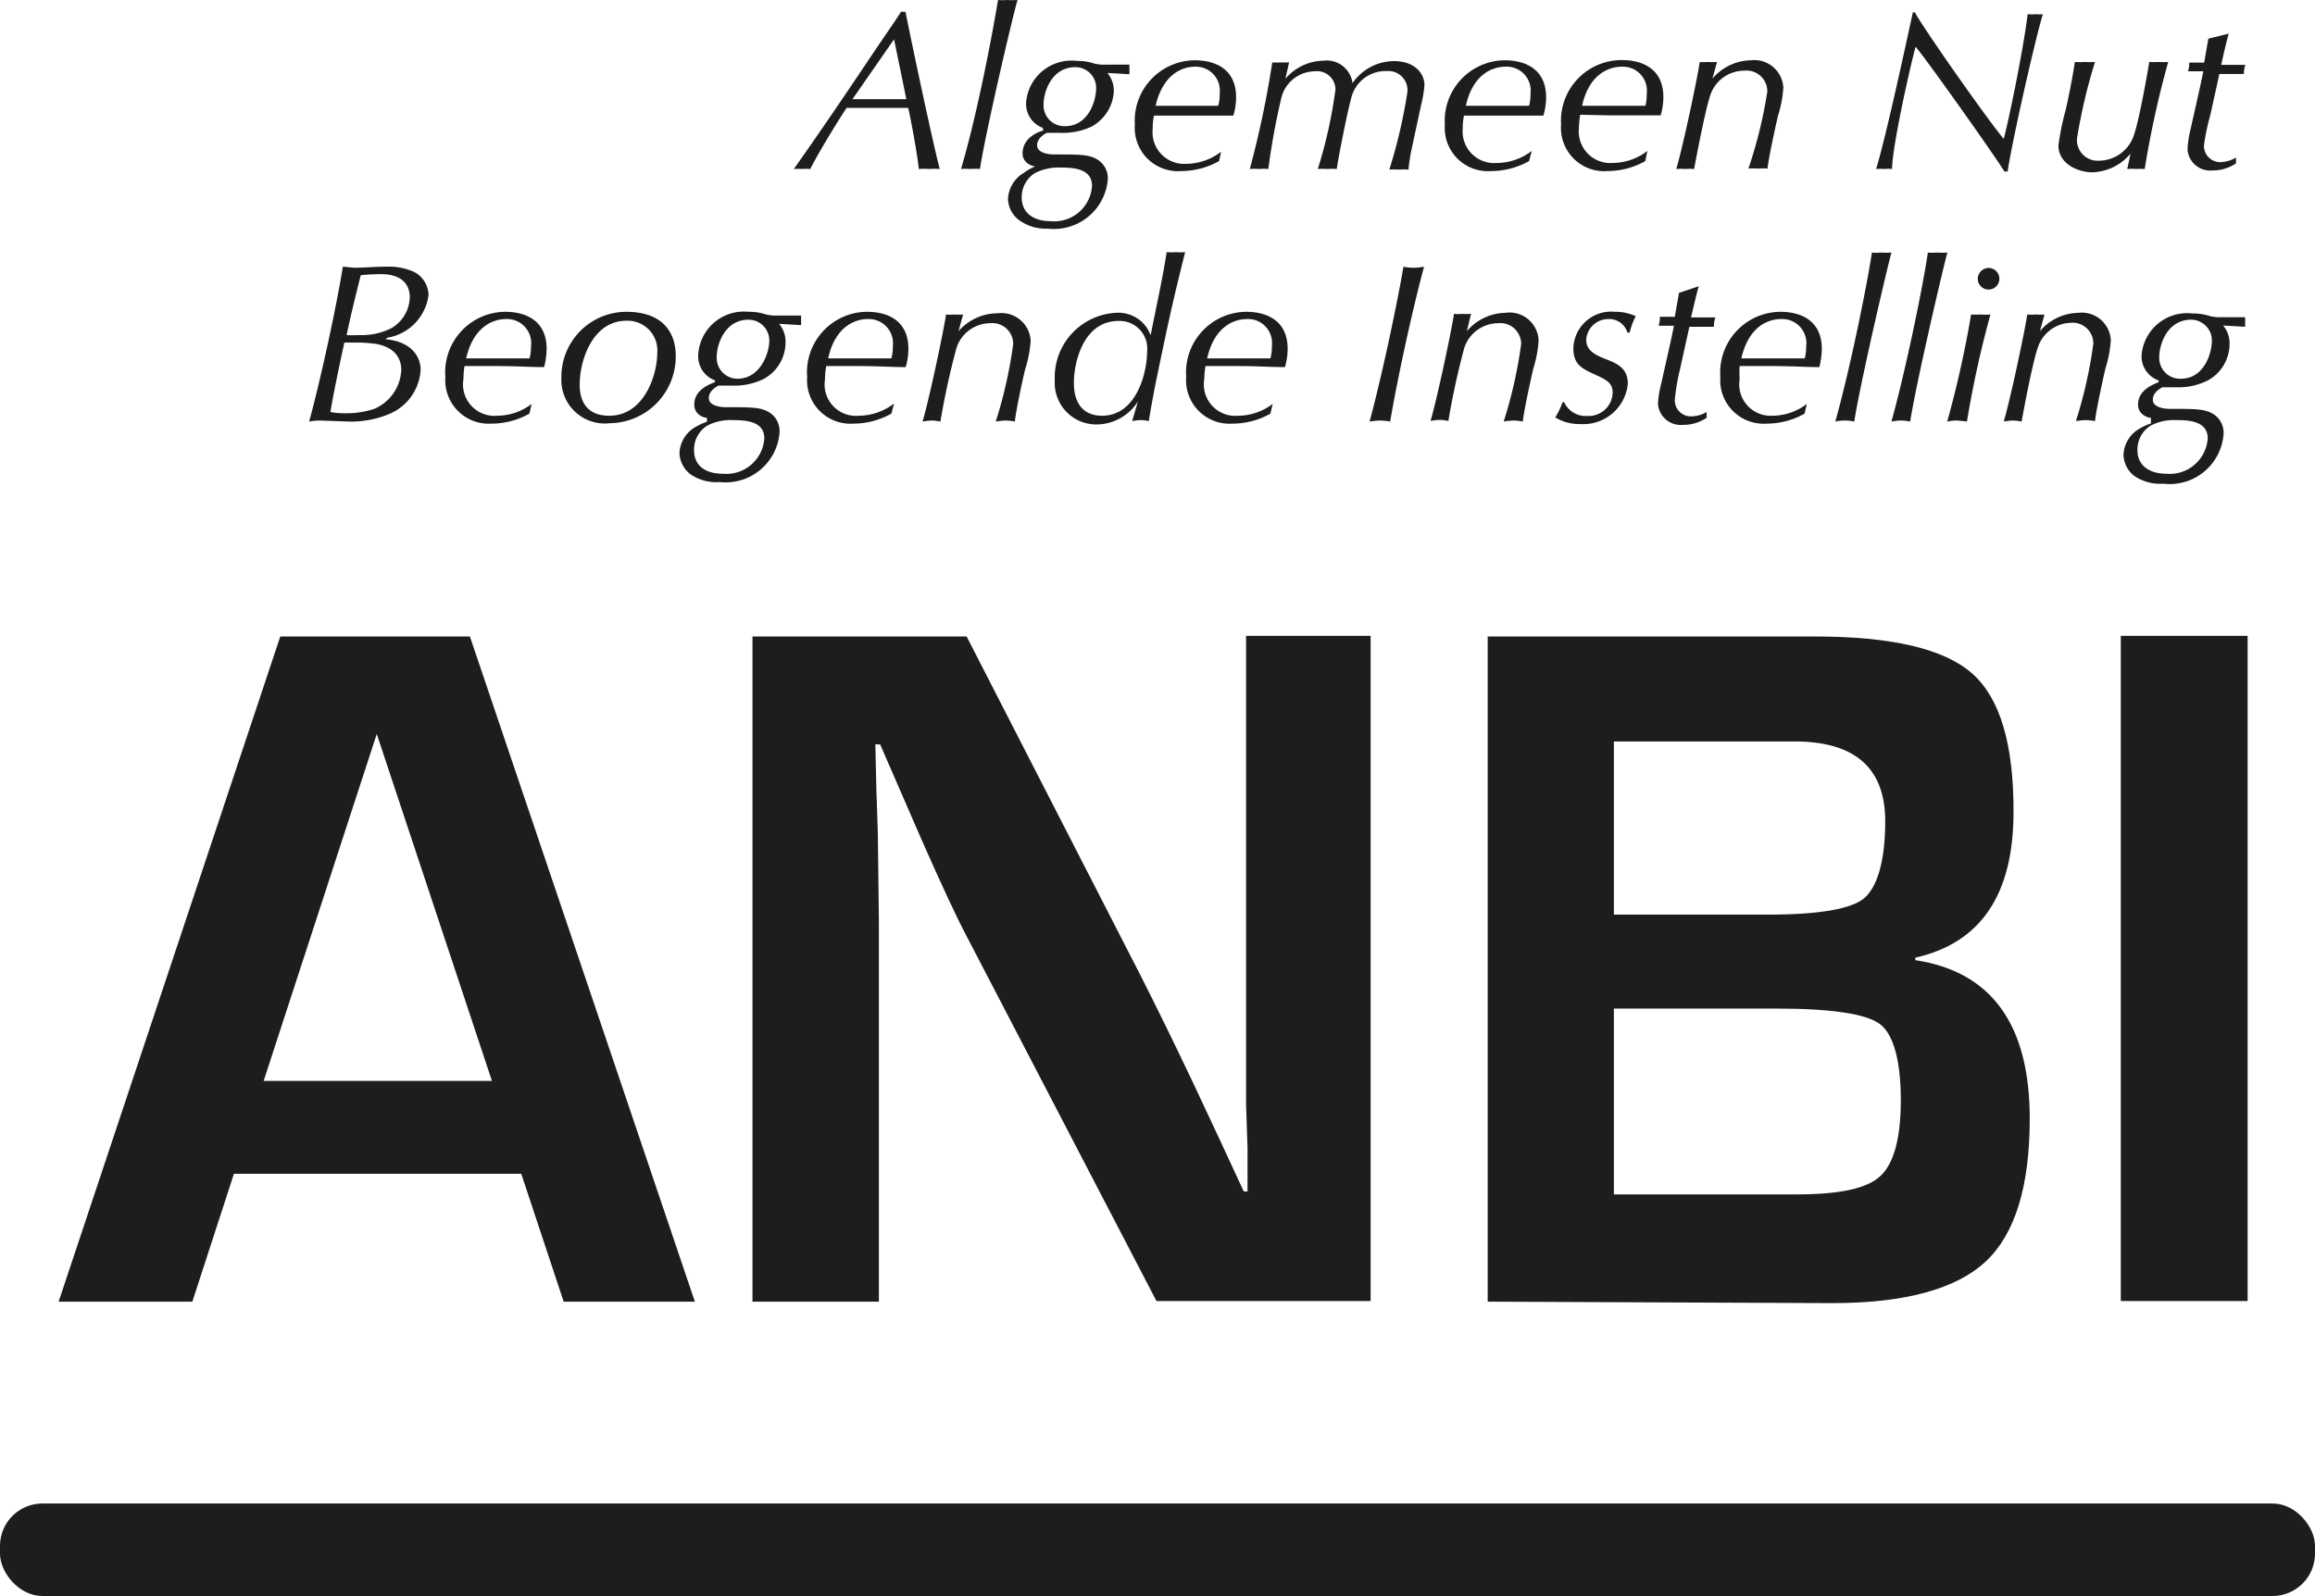
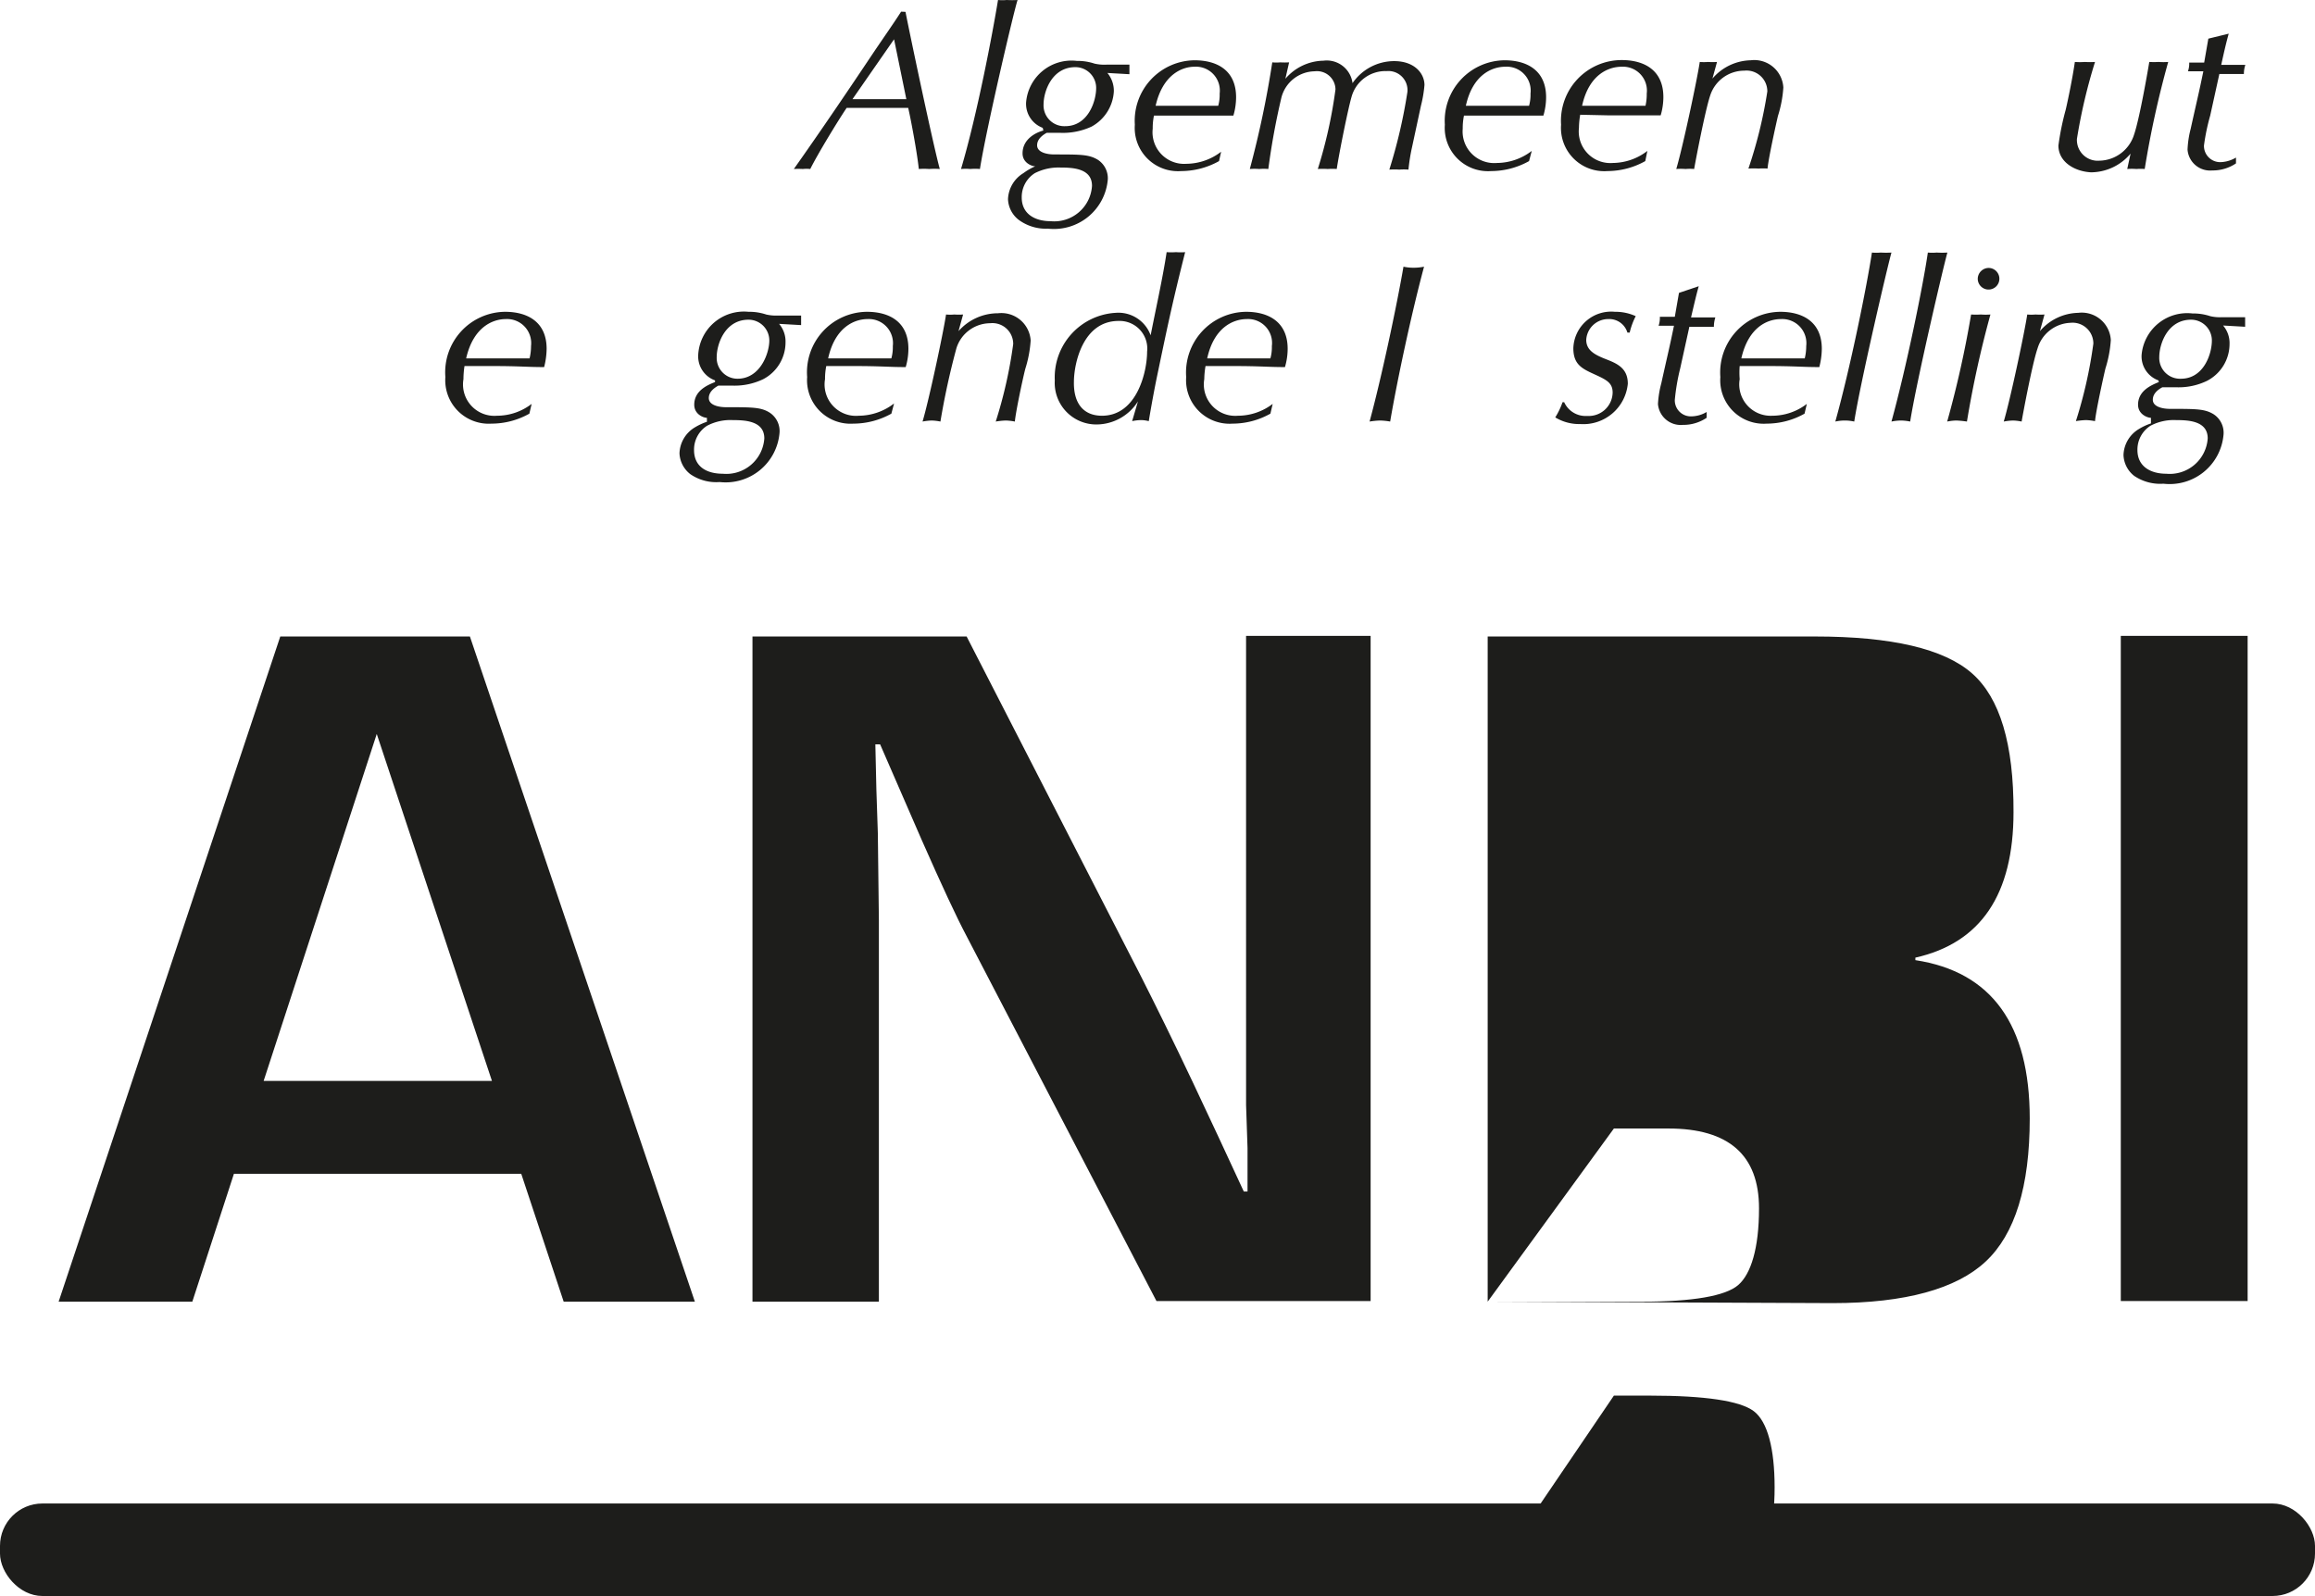
<svg xmlns="http://www.w3.org/2000/svg" id="Layer_1" data-name="Layer 1" viewBox="0 0 111.34 76.78">
  <defs>
    <style>.cls-1{fill:#1d1d1b;}</style>
  </defs>
  <path class="cls-1" d="M25.07,56.47H11.25l-2,6.15H2.82l10.66-32H22.6l10.82,32H27.11ZM23.66,52,18.12,35.31,12.68,52Z" />
  <path class="cls-1" d="M65.92,30.59v32H55.62L46.47,45q-.69-1.3-2.14-4.59l-1-2.3-1-2.3h-.23L42.15,38l.07,2.09.05,4.2V62.62H36.19v-32h10.3l8.33,16.24c.73,1.44,1.59,3.18,2.56,5.23l1.22,2.6,1.22,2.63H60L60,55.23l-.07-2.07,0-4.13V30.59Z" />
-   <path class="cls-1" d="M71.55,62.62v-32H87.29q5.53,0,7.55,1.77t2,6.68q0,5.94-4.72,7v.12q5.5.84,5.5,7.62,0,4.9-2.12,6.88c-1.4,1.31-3.86,2-7.36,2ZM77.62,44h7.44c2.41,0,4-.27,4.61-.8s1-1.76,1-3.69q0-3.84-4.36-3.84H77.62Zm0,13.46h6.67l2.13,0q3.08,0,4-.87c.65-.58,1-1.8,1-3.66s-.34-3.16-1-3.66-2.35-.75-5-.75H77.62Z" />
+   <path class="cls-1" d="M71.55,62.62v-32H87.29q5.53,0,7.55,1.77t2,6.68q0,5.94-4.72,7v.12q5.5.84,5.5,7.62,0,4.9-2.12,6.88c-1.4,1.31-3.86,2-7.36,2Zh7.44c2.41,0,4-.27,4.61-.8s1-1.76,1-3.69q0-3.84-4.36-3.84H77.62Zm0,13.46h6.67l2.13,0q3.08,0,4-.87c.65-.58,1-1.8,1-3.66s-.34-3.16-1-3.66-2.35-.75-5-.75H77.62Z" />
  <path class="cls-1" d="M108.1,30.59v32H102v-32Z" />
  <path class="cls-1" d="M43.55.57c.22,1.13,1.35,6.49,1.65,7.56a3.52,3.52,0,0,0-.51,0,3.37,3.37,0,0,0-.5,0c-.08-.78-.38-2.38-.51-2.94-.22,0-.86,0-1.48,0s-1,0-1.48,0c-.4.59-1.4,2.23-1.75,2.94a1.79,1.79,0,0,0-.36,0,3.82,3.82,0,0,0-.43,0c1.3-1.84,2.56-3.7,3.81-5.57.56-.83.95-1.38,1.35-2ZM43,1.89h0L41,4.77c.42,0,.86,0,1.3,0s.86,0,1.29,0Z" />
  <path class="cls-1" d="M47.13,8.13a2.52,2.52,0,0,0-.46,0,2.68,2.68,0,0,0-.45,0C47,5.51,47.74,1.59,48,0a2.21,2.21,0,0,0,.42,0,4.38,4.38,0,0,0,.52,0C48.75.58,47.42,6.27,47.13,8.13Z" />
  <path class="cls-1" d="M50.15,6.15a1.23,1.23,0,0,1-.8-1.22,2.19,2.19,0,0,1,2.44-2,2.57,2.57,0,0,1,.85.13,2.09,2.09,0,0,0,.57.05l1.11,0c0,.07,0,.14,0,.23s0,.16,0,.23l-1.06-.06a1.34,1.34,0,0,1,.31.89A2.06,2.06,0,0,1,52.5,6.09a3.28,3.28,0,0,1-1.51.3l-.65,0c-.12.07-.46.26-.46.6s.47.44.83.44c1.26,0,1.66,0,2.08.25a1.06,1.06,0,0,1,.49.95A2.6,2.6,0,0,1,50.4,11,2.2,2.2,0,0,1,49,10.58a1.32,1.32,0,0,1-.52-1,1.53,1.53,0,0,1,.74-1.25A2.94,2.94,0,0,1,49.79,8V8c-.17,0-.61-.17-.61-.62,0-.68.62-1,1-1.1Zm.37,4.49a1.82,1.82,0,0,0,2-1.7c0-.84-.92-.88-1.52-.88a2.5,2.5,0,0,0-1.23.27,1.36,1.36,0,0,0-.63,1.17C49.14,10.31,49.8,10.64,50.52,10.64Zm.71-4.57c1.09,0,1.49-1.18,1.49-1.84a1,1,0,0,0-1-1c-1.13,0-1.53,1.17-1.53,1.8A1,1,0,0,0,51.23,6.07Z" />
  <path class="cls-1" d="M58.63,7.75a3.75,3.75,0,0,1-1.82.48A2.08,2.08,0,0,1,54.58,6a2.91,2.91,0,0,1,2.87-3.1c1.07,0,2,.47,2,1.78a3.15,3.15,0,0,1-.13.88c-.83,0-1.14,0-2.47,0l-1.35,0a3,3,0,0,0-.06.63,1.52,1.52,0,0,0,1.62,1.69,2.78,2.78,0,0,0,1.67-.58h0ZM55.58,5.09c.46,0,1.07,0,1.53,0s1.07,0,1.48,0a2,2,0,0,0,.07-.59,1.15,1.15,0,0,0-1.21-1.29C56.85,3.21,55.92,3.59,55.58,5.09Z" />
  <path class="cls-1" d="M61.82,3.79h0a2.46,2.46,0,0,1,1.83-.87A1.25,1.25,0,0,1,65.05,4a2.43,2.43,0,0,1,2-1.06c1,0,1.46.61,1.46,1.15a6.07,6.07,0,0,1-.17,1l-.43,2a8.92,8.92,0,0,0-.17,1.07,2.76,2.76,0,0,0-.44,0,3.45,3.45,0,0,0-.48,0,25.06,25.06,0,0,0,.87-3.74.92.92,0,0,0-1-1A1.69,1.69,0,0,0,65,4.67c-.17.59-.58,2.62-.71,3.46a2.86,2.86,0,0,0-.43,0,3.73,3.73,0,0,0-.48,0,22.66,22.66,0,0,0,.85-3.83.89.89,0,0,0-1-.87,1.68,1.68,0,0,0-1.6,1.26A34.26,34.26,0,0,0,61,8.13a2.65,2.65,0,0,0-.44,0,2.89,2.89,0,0,0-.45,0A47.61,47.61,0,0,0,61.19,3a2.13,2.13,0,0,0,.39,0A3.42,3.42,0,0,0,62,3Z" />
  <path class="cls-1" d="M73.54,7.75a3.75,3.75,0,0,1-1.82.48A2.08,2.08,0,0,1,69.49,6a2.91,2.91,0,0,1,2.87-3.1c1.06,0,2,.47,2,1.78a3.15,3.15,0,0,1-.13.88c-.83,0-1.14,0-2.47,0l-1.35,0a3,3,0,0,0-.06.63A1.52,1.52,0,0,0,72,7.84a2.78,2.78,0,0,0,1.67-.58h0Zm-3-2.66c.45,0,1.06,0,1.52,0s1.07,0,1.48,0a2,2,0,0,0,.07-.59,1.15,1.15,0,0,0-1.21-1.29C71.76,3.21,70.83,3.59,70.5,5.09Z" />
  <path class="cls-1" d="M79.13,7.75a3.75,3.75,0,0,1-1.82.48A2.08,2.08,0,0,1,75.08,6,2.92,2.92,0,0,1,78,2.89c1.06,0,2,.47,2,1.78a3.15,3.15,0,0,1-.13.88c-.82,0-1.14,0-2.47,0L76,5.52a3.92,3.92,0,0,0-.06.63,1.52,1.52,0,0,0,1.63,1.69,2.75,2.75,0,0,0,1.66-.58h0Zm-3-2.66c.46,0,1.06,0,1.52,0s1.07,0,1.49,0a2.52,2.52,0,0,0,.06-.59A1.15,1.15,0,0,0,78,3.21C77.35,3.21,76.42,3.59,76.09,5.09Z" />
  <path class="cls-1" d="M82.36,3.78l0,0a2.49,2.49,0,0,1,1.84-.88,1.4,1.4,0,0,1,1.57,1.31,5.77,5.77,0,0,1-.26,1.37c-.12.51-.46,2.07-.5,2.53a2.63,2.63,0,0,0-.43,0,3.74,3.74,0,0,0-.49,0A21.86,21.86,0,0,0,85,4.4a1,1,0,0,0-1.11-1A1.72,1.72,0,0,0,82.25,4.6c-.25.75-.71,3.18-.77,3.53a2.37,2.37,0,0,0-.41,0,2.89,2.89,0,0,0-.45,0c.3-1,1-4.27,1.13-5.15a2.25,2.25,0,0,0,.4,0,3.13,3.13,0,0,0,.43,0Z" />
-   <path class="cls-1" d="M92.09.59c.65,1.13,3.73,5.47,4.28,6.09.19-.68.93-4.18,1.15-6a1.48,1.48,0,0,0,.39,0,1.21,1.21,0,0,0,.34,0c-.42,1.4-1.57,6.56-1.69,7.57H96.4c-.35-.6-3.81-5.49-4.27-6C91.8,3.48,91,7.13,91,8.13a2,2,0,0,0-.38,0,2.45,2.45,0,0,0-.39,0C90.7,6.64,91.79,1.55,92,.59Z" />
  <path class="cls-1" d="M102.47,7.39l0,0a2.5,2.5,0,0,1-1.9.9C99.79,8.25,99,7.8,99,7a12.8,12.8,0,0,1,.35-1.72c.09-.38.33-1.52.44-2.3a3.23,3.23,0,0,0,.49,0,3.45,3.45,0,0,0,.48,0,26.5,26.5,0,0,0-.87,3.7,1,1,0,0,0,1.08,1.05,1.78,1.78,0,0,0,1.67-1.26c.28-.82.7-3.3.73-3.49a3.75,3.75,0,0,0,.45,0,3,3,0,0,0,.46,0,46.77,46.77,0,0,0-1.13,5.15,2.58,2.58,0,0,0-.4,0,2.76,2.76,0,0,0-.44,0Z" />
  <path class="cls-1" d="M107.19,1.62c-.14.5-.25,1-.36,1.5.34,0,.77,0,1.16,0a1.35,1.35,0,0,0-.07.44c-.39,0-.85,0-1.18,0l-.44,2A10.09,10.09,0,0,0,106,7a.78.78,0,0,0,.8.8,1.55,1.55,0,0,0,.74-.22l0,.28a2,2,0,0,1-1.14.34,1.09,1.09,0,0,1-1.19-1,4.69,4.69,0,0,1,.15-1c.33-1.49.38-1.65.61-2.77l-.74,0a1.13,1.13,0,0,0,.06-.42c.24,0,.53,0,.72,0l.2-1.15Z" />
-   <path class="cls-1" d="M18.55,16.32c1.3.12,1.68.9,1.68,1.47a2.45,2.45,0,0,1-1.45,2.1,4.72,4.72,0,0,1-2,.39l-1.41-.05a3.23,3.23,0,0,0-.5.05c.57-2.1,1.31-5.53,1.62-7.45.16,0,.4.05.59.05.43,0,.94-.05,1.46-.05a3,3,0,0,1,1.37.25,1.28,1.28,0,0,1,.7,1.12,2.39,2.39,0,0,1-2,2.05Zm-.59.21a6.49,6.49,0,0,0-.77-.05c-.21,0-.44,0-.63,0-.3,1.39-.53,2.5-.67,3.34a3.36,3.36,0,0,0,.71.06A4.21,4.21,0,0,0,18,19.67,2.14,2.14,0,0,0,19.3,17.8C19.3,17,18.7,16.63,18,16.53Zm.39-3.34a8.71,8.71,0,0,0-1,.05c-.38,1.52-.51,2.08-.68,2.88a4.62,4.62,0,0,0,.58,0,3.22,3.22,0,0,0,1.57-.33,1.78,1.78,0,0,0,.89-1.51C19.69,13.51,19.11,13.19,18.35,13.19Z" />
  <path class="cls-1" d="M25.46,19.9a3.72,3.72,0,0,1-1.82.48,2.09,2.09,0,0,1-2.22-2.24A2.91,2.91,0,0,1,24.29,15c1.06,0,2,.47,2,1.78a3.68,3.68,0,0,1-.12.88c-.83,0-1.14-.05-2.48-.05l-1.35,0a4.18,4.18,0,0,0-.05.63A1.51,1.51,0,0,0,23.91,20a2.73,2.73,0,0,0,1.66-.57h0Zm-3-2.66c.46,0,1.06,0,1.52,0s1.08,0,1.49,0a2.48,2.48,0,0,0,.07-.59,1.16,1.16,0,0,0-1.21-1.3C23.69,15.35,22.76,15.74,22.42,17.24Z" />
-   <path class="cls-1" d="M30.12,15c1.76,0,2.38,1,2.38,2.12a3.21,3.21,0,0,1-3.17,3.24A2.09,2.09,0,0,1,27,18.2,3.13,3.13,0,0,1,30.12,15Zm-.82,5C31,20,31.61,18,31.61,17a1.43,1.43,0,0,0-1.48-1.57c-1.62,0-2.25,1.88-2.25,3.08C27.88,19.38,28.29,20,29.3,20Z" />
  <path class="cls-1" d="M34.39,18.3a1.23,1.23,0,0,1-.81-1.22A2.2,2.2,0,0,1,36,15a2.57,2.57,0,0,1,.85.13,2.09,2.09,0,0,0,.57.05l1.11,0c0,.07,0,.14,0,.23s0,.16,0,.23l-1.06-.06a1.3,1.3,0,0,1,.31.89,2,2,0,0,1-1.07,1.77,3.18,3.18,0,0,1-1.51.31l-.65,0c-.12.07-.46.26-.46.6s.47.44.83.44c1.26,0,1.67,0,2.08.25a1.06,1.06,0,0,1,.49,1,2.6,2.6,0,0,1-2.88,2.35,2.19,2.19,0,0,1-1.41-.38,1.34,1.34,0,0,1-.52-1,1.51,1.51,0,0,1,.74-1.25,2.94,2.94,0,0,1,.58-.27V20.1c-.17,0-.61-.17-.61-.63,0-.67.62-.94,1-1.09Zm.37,4.49a1.83,1.83,0,0,0,2-1.7c0-.84-.92-.88-1.52-.88a2.4,2.4,0,0,0-1.23.27,1.36,1.36,0,0,0-.63,1.17C33.38,22.46,34,22.79,34.76,22.79Zm.71-4.57C36.56,18.22,37,17,37,16.38a1,1,0,0,0-1-1c-1.13,0-1.53,1.17-1.53,1.8A1,1,0,0,0,35.47,18.22Z" />
  <path class="cls-1" d="M42.87,19.9a3.76,3.76,0,0,1-1.83.48,2.09,2.09,0,0,1-2.22-2.24A2.91,2.91,0,0,1,41.69,15c1.07,0,2,.47,2,1.78a3.15,3.15,0,0,1-.13.88c-.83,0-1.14-.05-2.47-.05l-1.35,0a3,3,0,0,0-.06.63A1.51,1.51,0,0,0,41.31,20,2.79,2.79,0,0,0,43,19.41h0Zm-3-2.66c.45,0,1.06,0,1.52,0s1.07,0,1.48,0a2,2,0,0,0,.07-.59,1.16,1.16,0,0,0-1.21-1.3C41.09,15.35,40.16,15.74,39.83,17.24Z" />
  <path class="cls-1" d="M46.1,15.93l0,0A2.53,2.53,0,0,1,48,15.07a1.41,1.41,0,0,1,1.57,1.31,5.77,5.77,0,0,1-.26,1.37c-.13.51-.46,2.07-.5,2.53a2.68,2.68,0,0,0-.43-.05,3.37,3.37,0,0,0-.49.05,21.86,21.86,0,0,0,.84-3.73,1,1,0,0,0-1.11-1A1.71,1.71,0,0,0,46,16.75a36,36,0,0,0-.77,3.53,2.42,2.42,0,0,0-.42-.05,2.81,2.81,0,0,0-.44.05c.3-1,1-4.27,1.13-5.15a2.15,2.15,0,0,0,.4,0,3,3,0,0,0,.42,0Z" />
  <path class="cls-1" d="M54.73,19.31a2.37,2.37,0,0,1-2,1.11,2,2,0,0,1-2-2.12,3.11,3.11,0,0,1,2.92-3.25,1.65,1.65,0,0,1,1.69,1.08h0c.27-1.37.59-2.8.77-4a3,3,0,0,0,.45,0,2.65,2.65,0,0,0,.44,0c-.65,2.57-.89,3.77-1.37,6.06-.11.54-.26,1.34-.38,2.07a1.51,1.51,0,0,0-.38-.05,2.09,2.09,0,0,0-.42.05ZM53,20c1.69,0,2.17-2.13,2.17-3.08a1.33,1.33,0,0,0-1.37-1.48c-1.74,0-2.15,2.09-2.15,2.93C51.63,19.42,52.12,20,53,20Z" />
  <path class="cls-1" d="M61.1,19.9a3.72,3.72,0,0,1-1.82.48,2.09,2.09,0,0,1-2.23-2.24A2.92,2.92,0,0,1,59.93,15c1.06,0,2,.47,2,1.78a3.15,3.15,0,0,1-.13.88c-.82,0-1.14-.05-2.47-.05l-1.35,0a3.92,3.92,0,0,0-.06.63A1.51,1.51,0,0,0,59.54,20a2.76,2.76,0,0,0,1.67-.57h0Zm-3-2.66c.46,0,1.06,0,1.52,0s1.07,0,1.48,0a2,2,0,0,0,.07-.59,1.15,1.15,0,0,0-1.2-1.3C59.32,15.35,58.39,15.74,58.06,17.24Z" />
  <path class="cls-1" d="M67.5,12.83a2.36,2.36,0,0,0,.48.05,2.59,2.59,0,0,0,.51-.05c-.6,2.23-1.29,5.45-1.63,7.45a3.09,3.09,0,0,0-.49-.05,3.68,3.68,0,0,0-.5.05C66.44,18.18,67.17,14.75,67.5,12.83Z" />
-   <path class="cls-1" d="M70.55,15.93l0,0a2.49,2.49,0,0,1,1.84-.88A1.4,1.4,0,0,1,74,16.38a5.77,5.77,0,0,1-.26,1.37c-.12.51-.46,2.07-.5,2.53a2.68,2.68,0,0,0-.43-.05,3.37,3.37,0,0,0-.49.05,21.86,21.86,0,0,0,.84-3.73,1,1,0,0,0-1.11-1,1.72,1.72,0,0,0-1.62,1.17,36,36,0,0,0-.77,3.53,2.3,2.3,0,0,0-.42-.05,2.81,2.81,0,0,0-.44.05c.3-1,1-4.27,1.13-5.15a2.15,2.15,0,0,0,.4,0,3,3,0,0,0,.42,0Z" />
  <path class="cls-1" d="M78.27,16a.91.91,0,0,0-.92-.65,1.06,1.06,0,0,0-1.06,1c0,.53.46.74,1,.95s1,.45,1,1.16A2.15,2.15,0,0,1,76,20.4a2.21,2.21,0,0,1-1.2-.32,3.58,3.58,0,0,0,.35-.73h.08a1.13,1.13,0,0,0,1.11.66,1.15,1.15,0,0,0,1.22-1.12c0-.48-.3-.62-.89-.89s-1-.47-1-1.25a1.82,1.82,0,0,1,2-1.75,2.33,2.33,0,0,1,1,.21,3.42,3.42,0,0,0-.29.79Z" />
  <path class="cls-1" d="M81.7,13.77c-.14.5-.25,1-.37,1.5.35,0,.78,0,1.17,0a1.45,1.45,0,0,0-.07.45c-.39,0-.85,0-1.18,0l-.44,2a10.09,10.09,0,0,0-.26,1.52.77.77,0,0,0,.8.79,1.47,1.47,0,0,0,.73-.21l0,.28a2,2,0,0,1-1.14.34,1.1,1.1,0,0,1-1.2-1,4.79,4.79,0,0,1,.16-1c.33-1.49.38-1.65.61-2.77l-.74,0a1.16,1.16,0,0,0,.06-.43c.24,0,.53,0,.72,0l.2-1.15Z" />
  <path class="cls-1" d="M86.79,19.9a3.72,3.72,0,0,1-1.82.48,2.09,2.09,0,0,1-2.23-2.24A2.92,2.92,0,0,1,85.62,15c1.06,0,2,.47,2,1.78a3.68,3.68,0,0,1-.12.88c-.83,0-1.14-.05-2.47-.05l-1.36,0a4.18,4.18,0,0,0,0,.63A1.51,1.51,0,0,0,85.24,20a2.73,2.73,0,0,0,1.66-.57h0Zm-3-2.66c.46,0,1.06,0,1.52,0s1.07,0,1.49,0a2.48,2.48,0,0,0,.07-.59,1.16,1.16,0,0,0-1.21-1.3C85,15.35,84.09,15.74,83.75,17.24Z" />
  <path class="cls-1" d="M89.18,20.28a2.1,2.1,0,0,0-.91,0c.73-2.62,1.52-6.54,1.76-8.13a2.21,2.21,0,0,0,.42,0,4.38,4.38,0,0,0,.52,0C90.8,12.73,89.47,18.42,89.18,20.28Z" />
  <path class="cls-1" d="M91.87,20.28a2.27,2.27,0,0,0-.46-.05,2.33,2.33,0,0,0-.44.05c.72-2.62,1.52-6.54,1.75-8.13a2.3,2.3,0,0,0,.42,0,4.38,4.38,0,0,0,.52,0C93.49,12.73,92.16,18.42,91.87,20.28Z" />
  <path class="cls-1" d="M94.6,20.28a4.63,4.63,0,0,0-.51-.05,2.33,2.33,0,0,0-.44.05,49.81,49.81,0,0,0,1.15-5.15,4.07,4.07,0,0,0,.47,0,3,3,0,0,0,.46,0A49.79,49.79,0,0,0,94.6,20.28Zm1.05-7.39a.52.52,0,1,1-.53.52A.53.53,0,0,1,95.65,12.89Z" />
  <path class="cls-1" d="M98.11,15.93l0,0a2.49,2.49,0,0,1,1.84-.88,1.4,1.4,0,0,1,1.57,1.31,5.77,5.77,0,0,1-.26,1.37c-.12.51-.46,2.07-.5,2.53a2.68,2.68,0,0,0-.43-.05,3.37,3.37,0,0,0-.49.05,21.86,21.86,0,0,0,.84-3.73,1,1,0,0,0-1.11-1A1.72,1.72,0,0,0,98,16.75c-.26.75-.71,3.18-.77,3.53a2.3,2.3,0,0,0-.41-.05,2.81,2.81,0,0,0-.45.05c.3-1,1-4.27,1.13-5.15a2.15,2.15,0,0,0,.4,0,3.28,3.28,0,0,0,.43,0Z" />
  <path class="cls-1" d="M103.81,18.3a1.23,1.23,0,0,1-.81-1.22,2.2,2.2,0,0,1,2.45-2,2.57,2.57,0,0,1,.85.13,2.05,2.05,0,0,0,.57.05l1.11,0c0,.07,0,.14,0,.23s0,.16,0,.23l-1.06-.06a1.3,1.3,0,0,1,.31.89,2,2,0,0,1-1.08,1.77,3.14,3.14,0,0,1-1.5.31l-.65,0c-.13.07-.46.26-.46.6s.47.44.83.44c1.26,0,1.66,0,2.08.25a1.06,1.06,0,0,1,.49,1,2.6,2.6,0,0,1-2.89,2.35,2.22,2.22,0,0,1-1.41-.38,1.33,1.33,0,0,1-.51-1,1.51,1.51,0,0,1,.74-1.25,2.7,2.7,0,0,1,.58-.27V20.1c-.17,0-.62-.17-.62-.63,0-.67.63-.94,1-1.09Zm.37,4.49a1.83,1.83,0,0,0,2-1.7c0-.84-.92-.88-1.52-.88a2.4,2.4,0,0,0-1.23.27,1.36,1.36,0,0,0-.63,1.17C102.8,22.46,103.46,22.79,104.18,22.79Zm.71-4.57c1.09,0,1.49-1.18,1.49-1.84a1,1,0,0,0-1-1c-1.13,0-1.53,1.17-1.53,1.8A1,1,0,0,0,104.89,18.22Z" />
  <rect class="cls-1" y="72.33" width="111.34" height="4.45" rx="2.04" />
</svg>